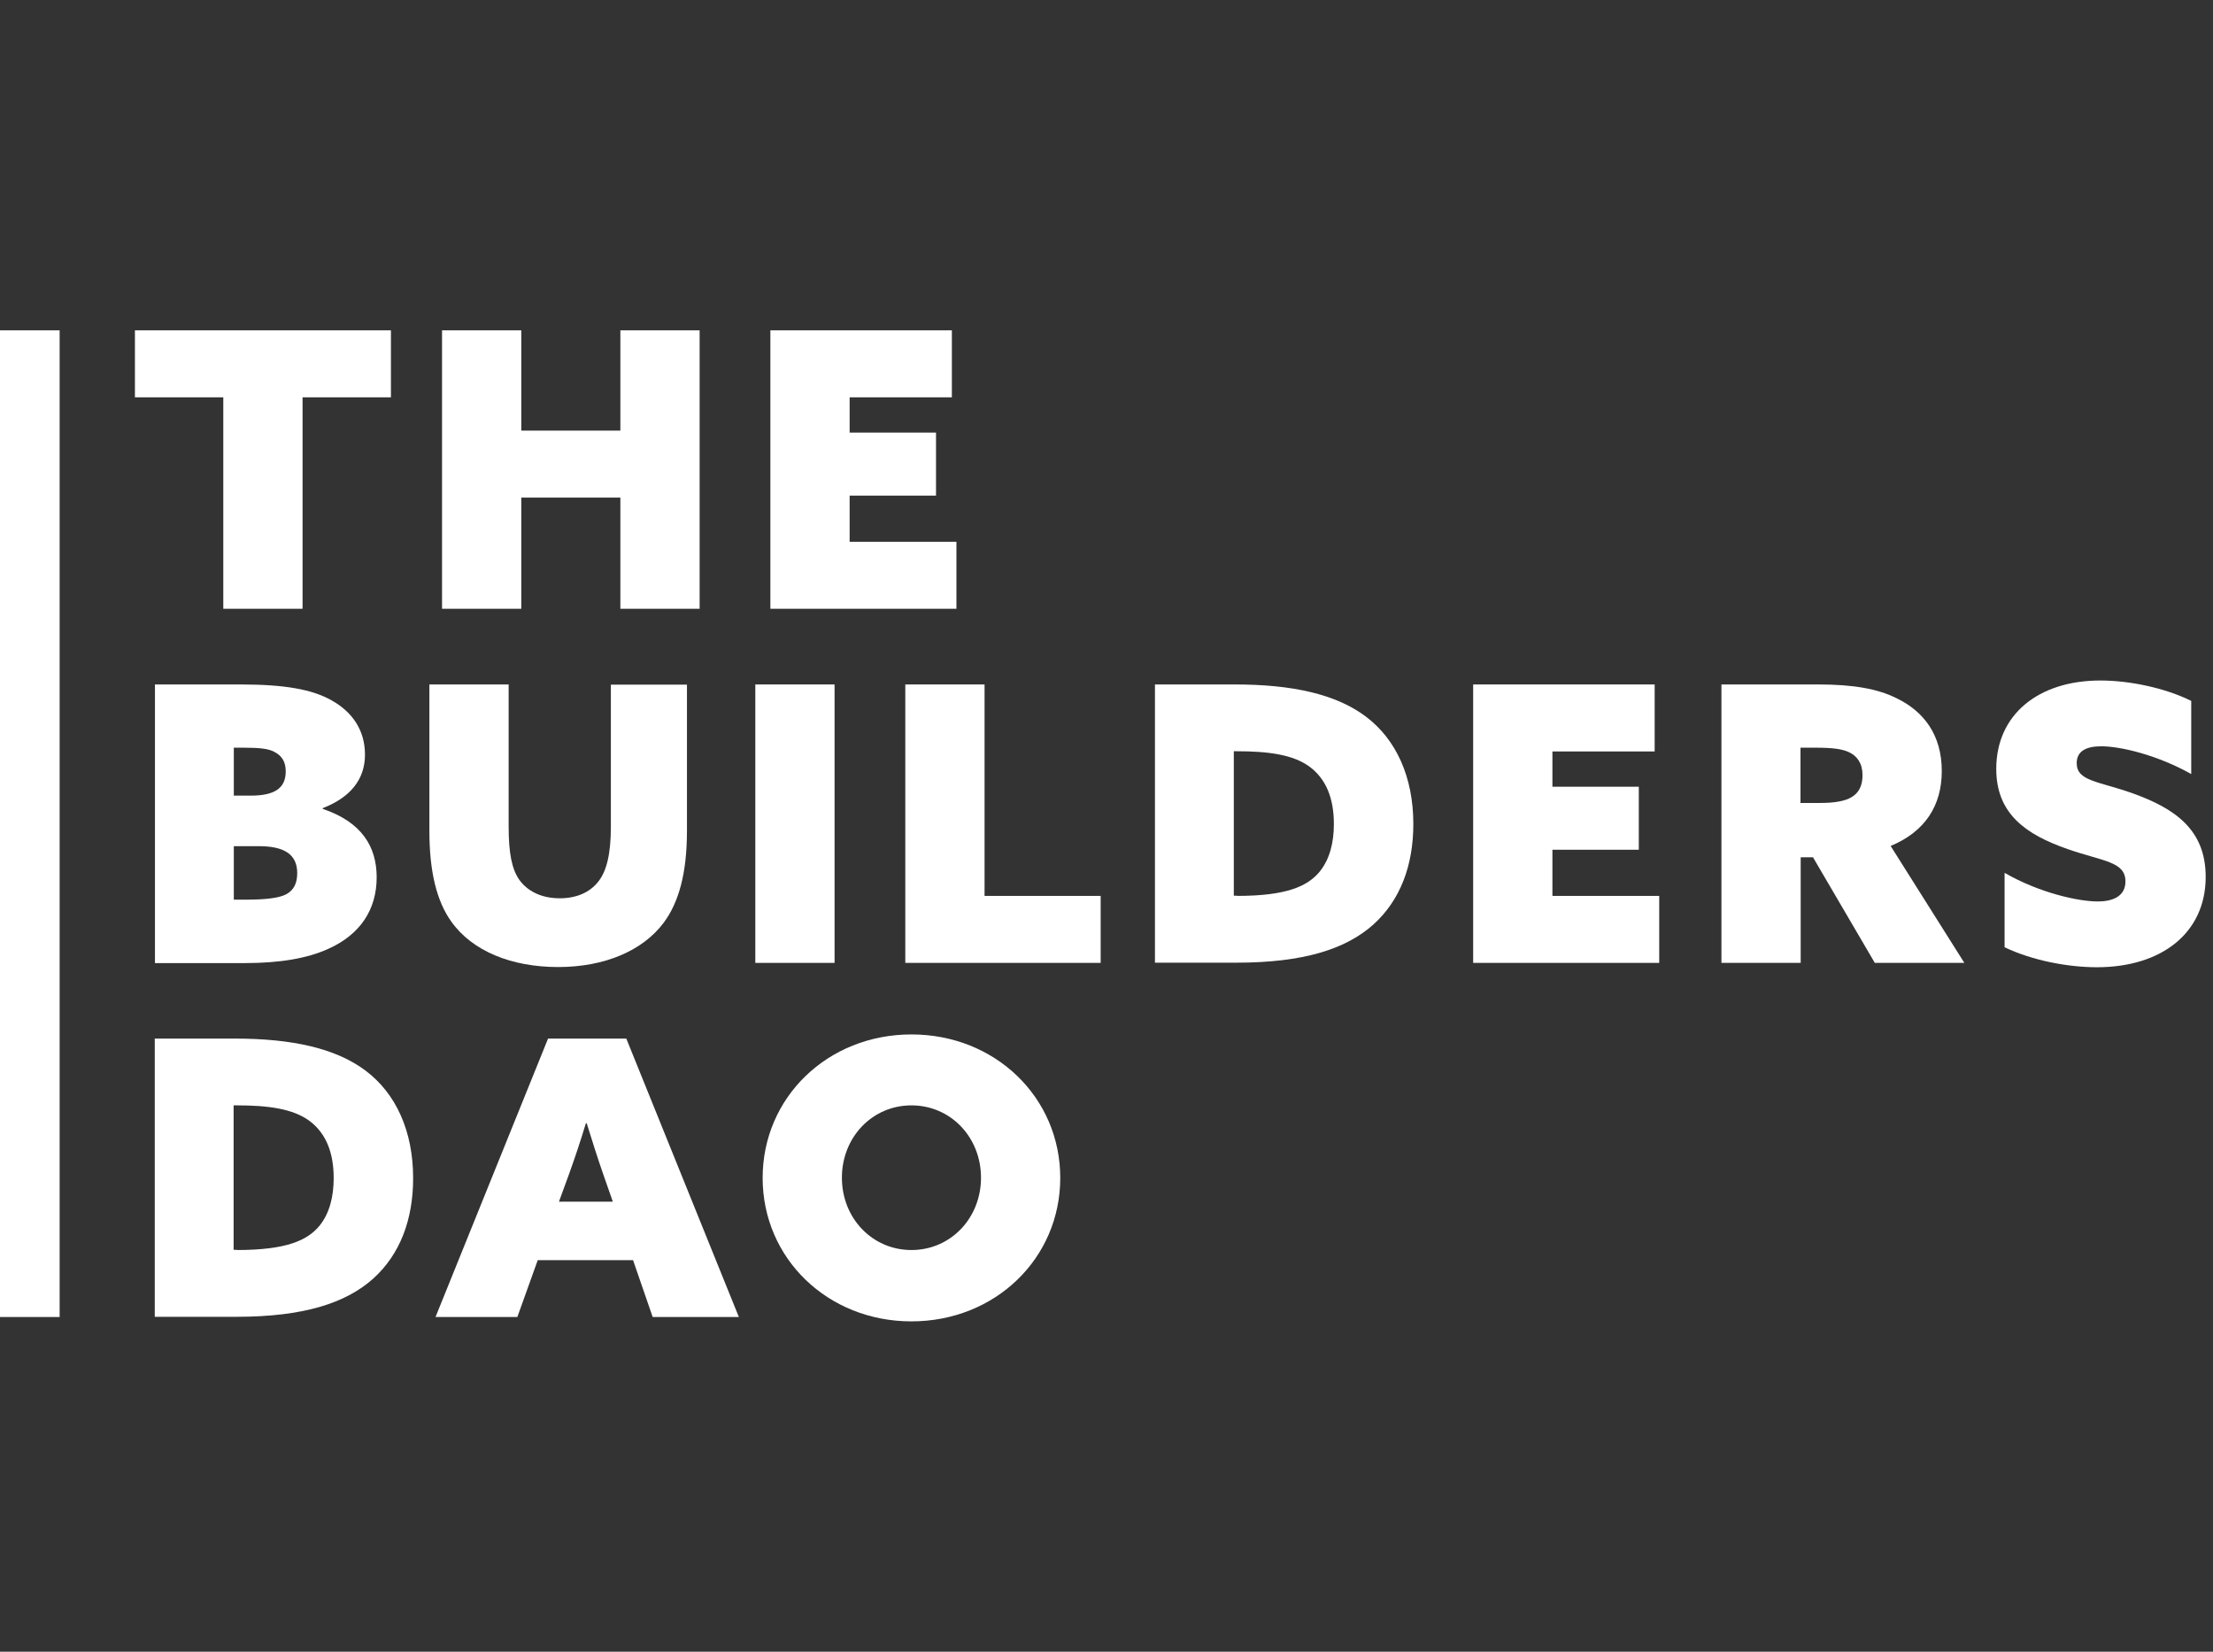
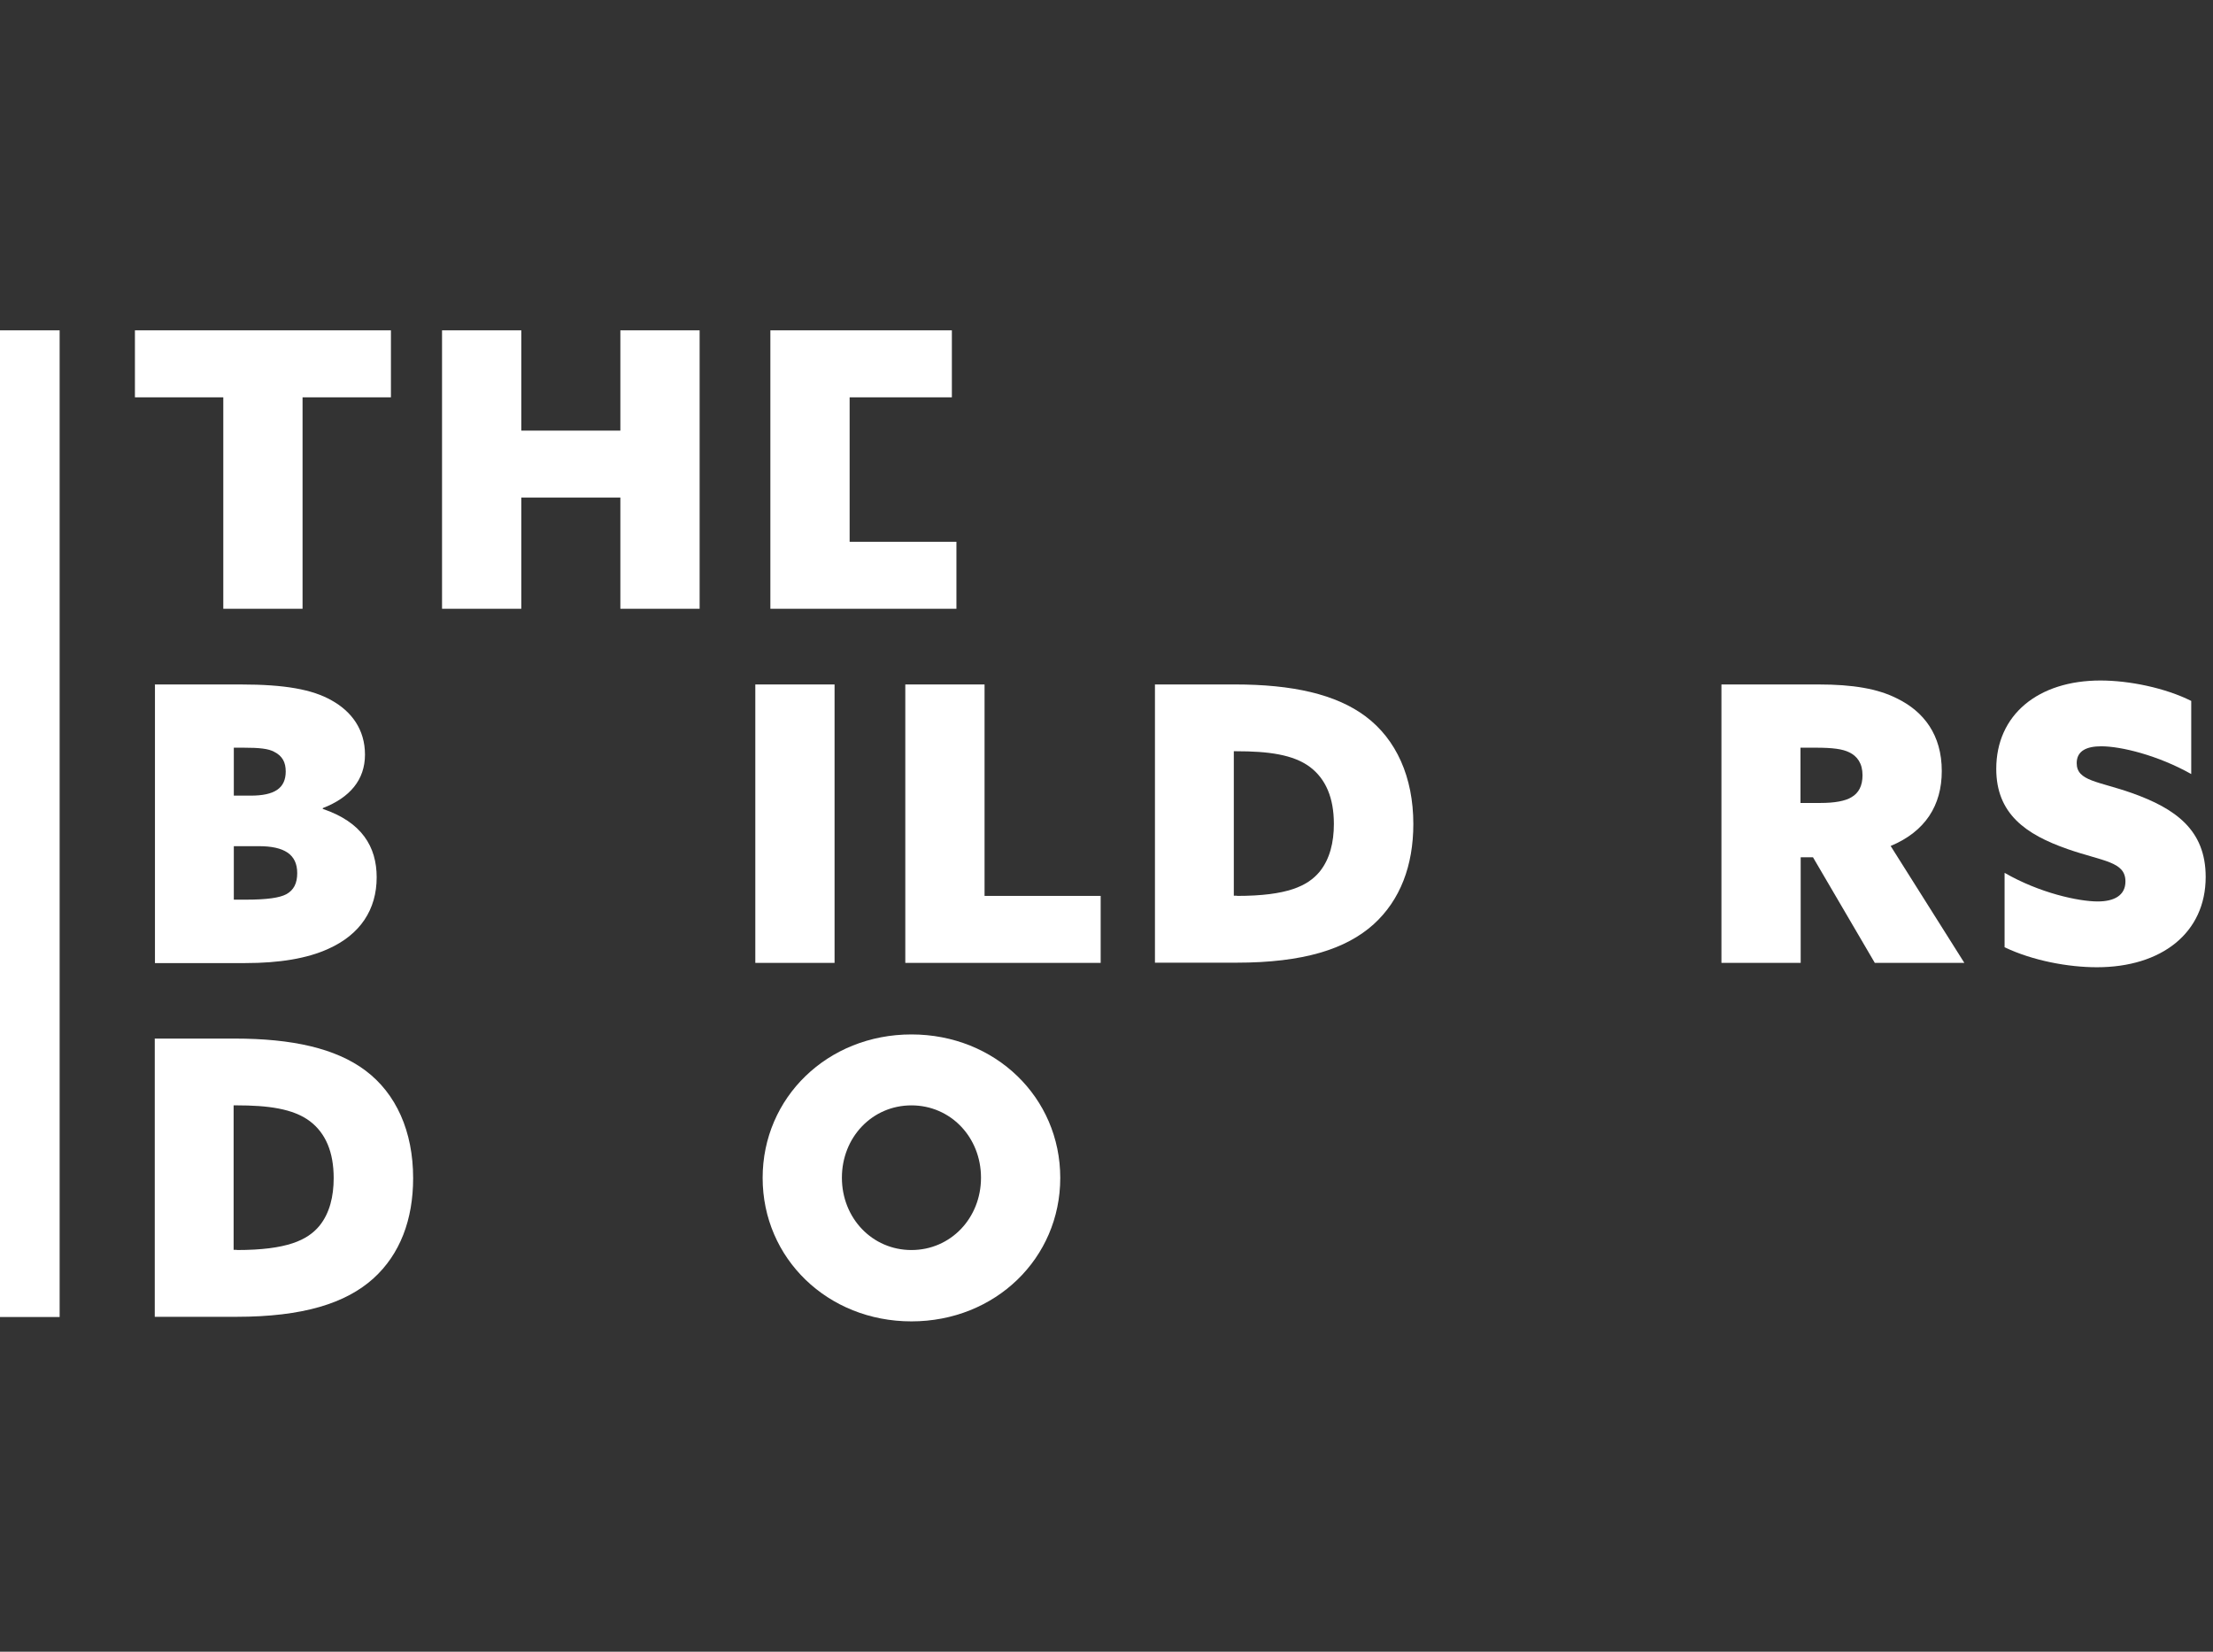
<svg xmlns="http://www.w3.org/2000/svg" width="134" height="100" viewBox="0 0 134 100" fill="none">
  <rect x="0" y="0" width="134" height="100" fill="#333333" stroke="none" />
  <path d="M13.521 24.055H8.17V20H23.671V24.055H18.32V36.857H13.521V24.055Z" fill="white" />
  <path d="M26.766 20H31.565V26.071H37.564V20H42.363V36.857H37.564V30.126H31.565V36.857H26.766V20Z" fill="white" />
-   <path d="M46.647 20H57.637V24.055H51.446V26.191H56.677V30.006H51.446V32.801H57.913V36.857H46.647V20Z" fill="white" />
+   <path d="M46.647 20H57.637V24.055H51.446V26.191V30.006H51.446V32.801H57.913V36.857H46.647V20Z" fill="white" />
  <path d="M9.359 41.44H14.578C17.253 41.44 18.909 41.74 20.073 42.4C21.285 43.072 22.1 44.163 22.1 45.687C22.1 47.211 21.189 48.29 19.545 48.926V48.974C21.896 49.766 22.808 51.254 22.808 53.114C22.808 55.069 21.812 56.581 19.881 57.445C18.597 58.032 16.905 58.308 14.854 58.308H9.383V41.452L9.359 41.44ZM15.178 48.17C16.617 48.17 17.301 47.727 17.301 46.707C17.301 46.167 17.109 45.771 16.605 45.519C16.258 45.327 15.718 45.267 14.722 45.267H14.158V48.17H15.178ZM14.854 54.469C16.221 54.469 16.929 54.349 17.325 54.145C17.793 53.893 17.997 53.473 17.997 52.861C17.997 51.722 17.205 51.23 15.67 51.23H14.158V54.469H14.854Z" fill="white" />
-   <path d="M41.596 50.306C41.596 52.861 41.105 54.637 40.181 55.873C38.921 57.553 36.617 58.548 33.798 58.548C30.979 58.548 28.603 57.589 27.331 55.801C26.443 54.565 26 52.778 26 50.306V41.44H30.799V50.03C30.799 51.662 30.991 52.61 31.446 53.27C31.914 53.917 32.73 54.385 33.894 54.385C34.938 54.385 35.706 54.013 36.197 53.413C36.737 52.766 36.989 51.686 36.989 50.042V41.452H41.596V50.318V50.306Z" fill="white" />
  <path d="M45.735 41.44H50.534V58.296H45.735V41.44Z" fill="white" />
  <path d="M54.817 41.44H59.616V54.241H66.647V58.296H54.817V41.44Z" fill="white" />
  <path d="M69.922 41.439H74.769C78.26 41.439 80.888 42.027 82.687 43.371C84.547 44.763 85.579 47.054 85.579 49.886C85.579 52.405 84.787 54.493 83.179 55.956C81.5 57.468 78.92 58.284 74.865 58.284H69.934V41.427L69.922 41.439ZM74.901 54.241C77.948 54.241 79.184 53.641 79.904 52.777C80.528 52.009 80.768 50.989 80.768 49.886C80.768 48.302 80.276 47.162 79.328 46.442C78.308 45.675 76.772 45.483 74.877 45.483H74.709V54.229H74.901V54.241Z" fill="white" />
-   <path d="M89.202 41.44H100.192V45.495H94.001V47.631H99.232V51.446H94.001V54.241H100.468V58.296H89.202V41.44Z" fill="white" />
  <path d="M104.235 41.44H110.126C112.178 41.44 113.689 41.692 114.853 42.28C116.485 43.072 117.577 44.487 117.577 46.683C117.577 48.758 116.581 50.342 114.481 51.218L118.944 58.296H113.522L109.778 51.902H109.034V58.296H104.235V41.44ZM110.222 48.614C111.11 48.614 111.734 48.494 112.106 48.267C112.55 48.014 112.778 47.571 112.778 46.935C112.778 46.215 112.454 45.771 111.962 45.543C111.566 45.351 111.002 45.267 109.91 45.267H109.022V48.614H110.21H110.222Z" fill="white" />
  <path d="M121.392 52.85C123.491 54.061 125.855 54.577 127.019 54.577C127.991 54.577 128.698 54.229 128.698 53.365C128.698 52.154 127.343 52.154 125.207 51.41C122.652 50.522 120.876 49.262 120.876 46.551C120.876 43.276 123.407 41.2 127.187 41.2C128.926 41.2 131.098 41.644 132.682 42.436V46.863C130.654 45.723 128.422 45.183 127.235 45.183C126.347 45.183 125.747 45.459 125.747 46.203C125.747 47.295 127.055 47.295 129.094 48.015C131.722 48.95 133.557 50.246 133.557 53.09C133.557 56.485 130.882 58.56 126.971 58.56C125.243 58.56 123.084 58.165 121.38 57.349V52.862L121.392 52.85Z" fill="white" />
  <path d="M9.359 62.879H14.206C17.697 62.879 20.325 63.467 22.124 64.811C23.984 66.203 25.016 68.494 25.016 71.326C25.016 73.845 24.224 75.933 22.616 77.396C20.937 78.908 18.357 79.724 14.302 79.724H9.371V62.867L9.359 62.879ZM14.338 75.681C17.385 75.681 18.621 75.081 19.341 74.217C19.965 73.449 20.205 72.429 20.205 71.326C20.205 69.742 19.713 68.602 18.765 67.882C17.745 67.115 16.209 66.922 14.314 66.922H14.146V75.669H14.338V75.681Z" fill="white" />
-   <path d="M33.197 62.88H37.924L44.739 79.736H39.52L38.332 76.293H32.561L31.326 79.736H26.371L33.185 62.88H33.197ZM35.477 68.003C35.153 69.07 34.829 70.054 34.433 71.146L33.845 72.754H37.108L36.545 71.146C36.149 70.006 35.849 69.046 35.525 68.003H35.477Z" fill="white" />
  <path d="M55.189 62.628C60.264 62.628 64.2 66.443 64.2 71.314C64.2 76.185 60.264 80 55.189 80C50.114 80 46.179 76.185 46.179 71.314C46.179 66.443 50.114 62.628 55.189 62.628ZM55.189 75.681C57.565 75.681 59.401 73.749 59.401 71.302C59.401 68.854 57.565 66.923 55.189 66.923C52.814 66.923 50.978 68.854 50.978 71.302C50.978 73.749 52.814 75.681 55.189 75.681Z" fill="white" />
  <path d="M3.611 20H0V79.736H3.611V20Z" fill="white" />
</svg>